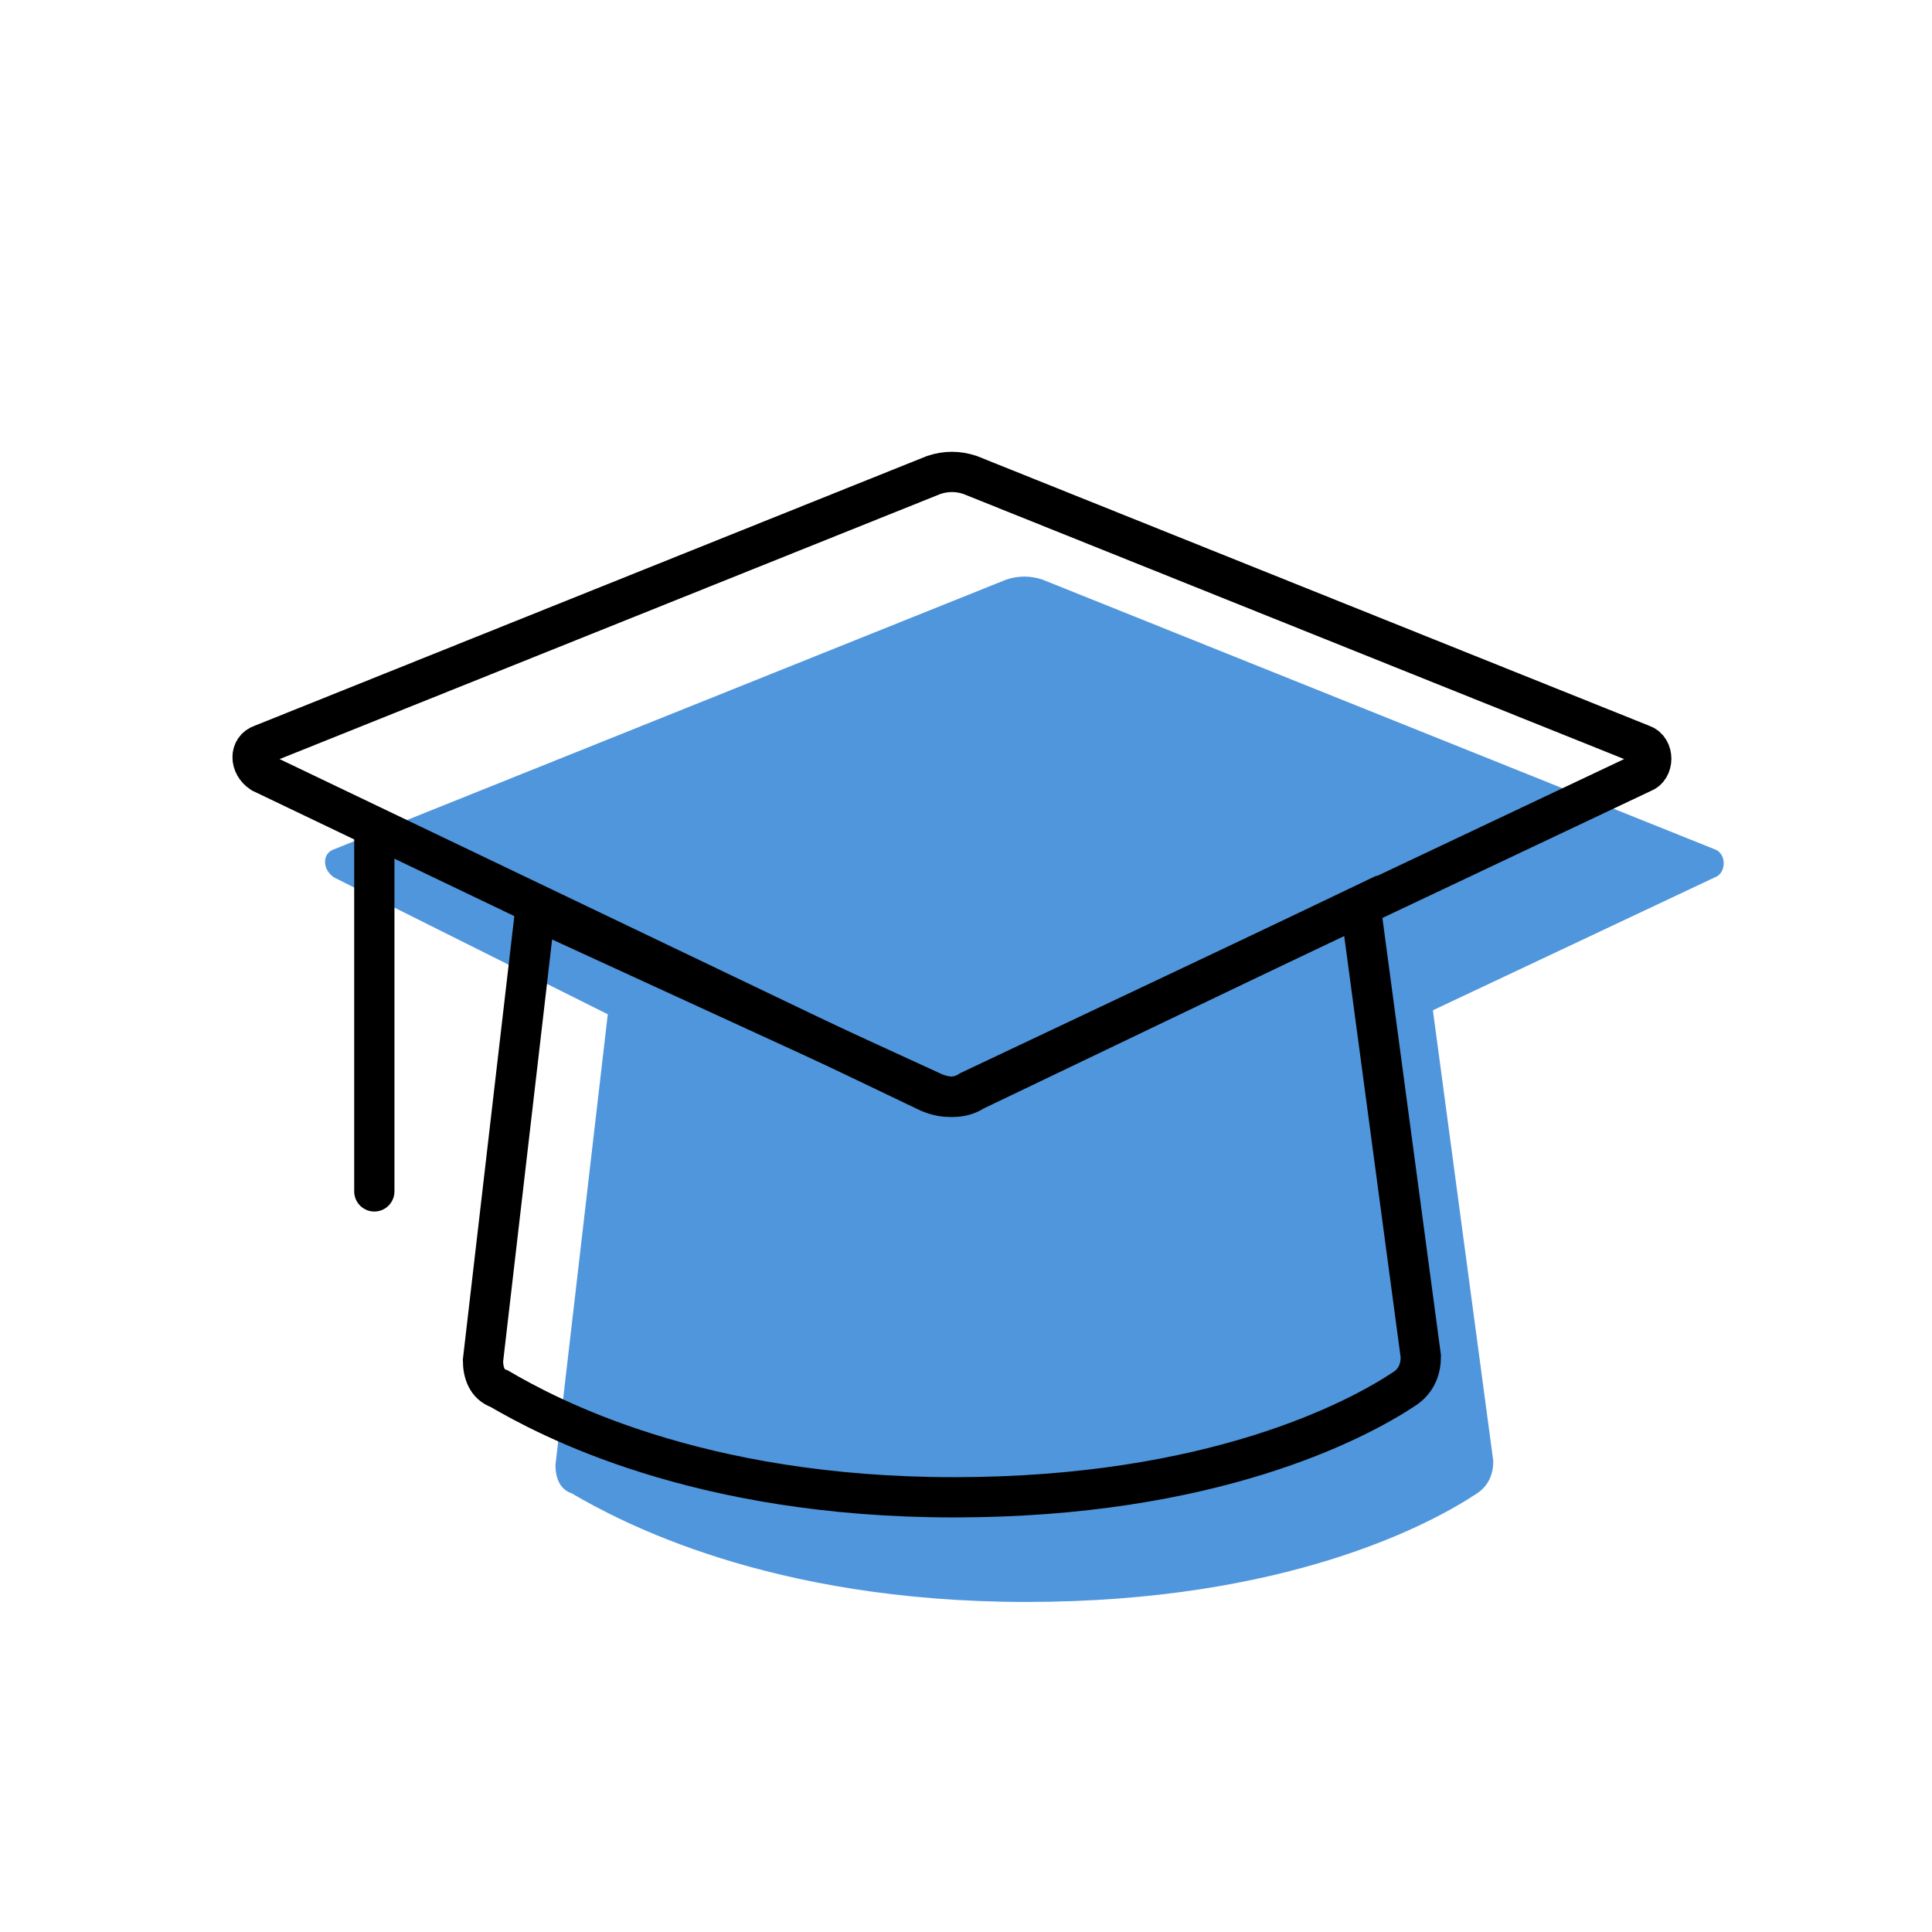
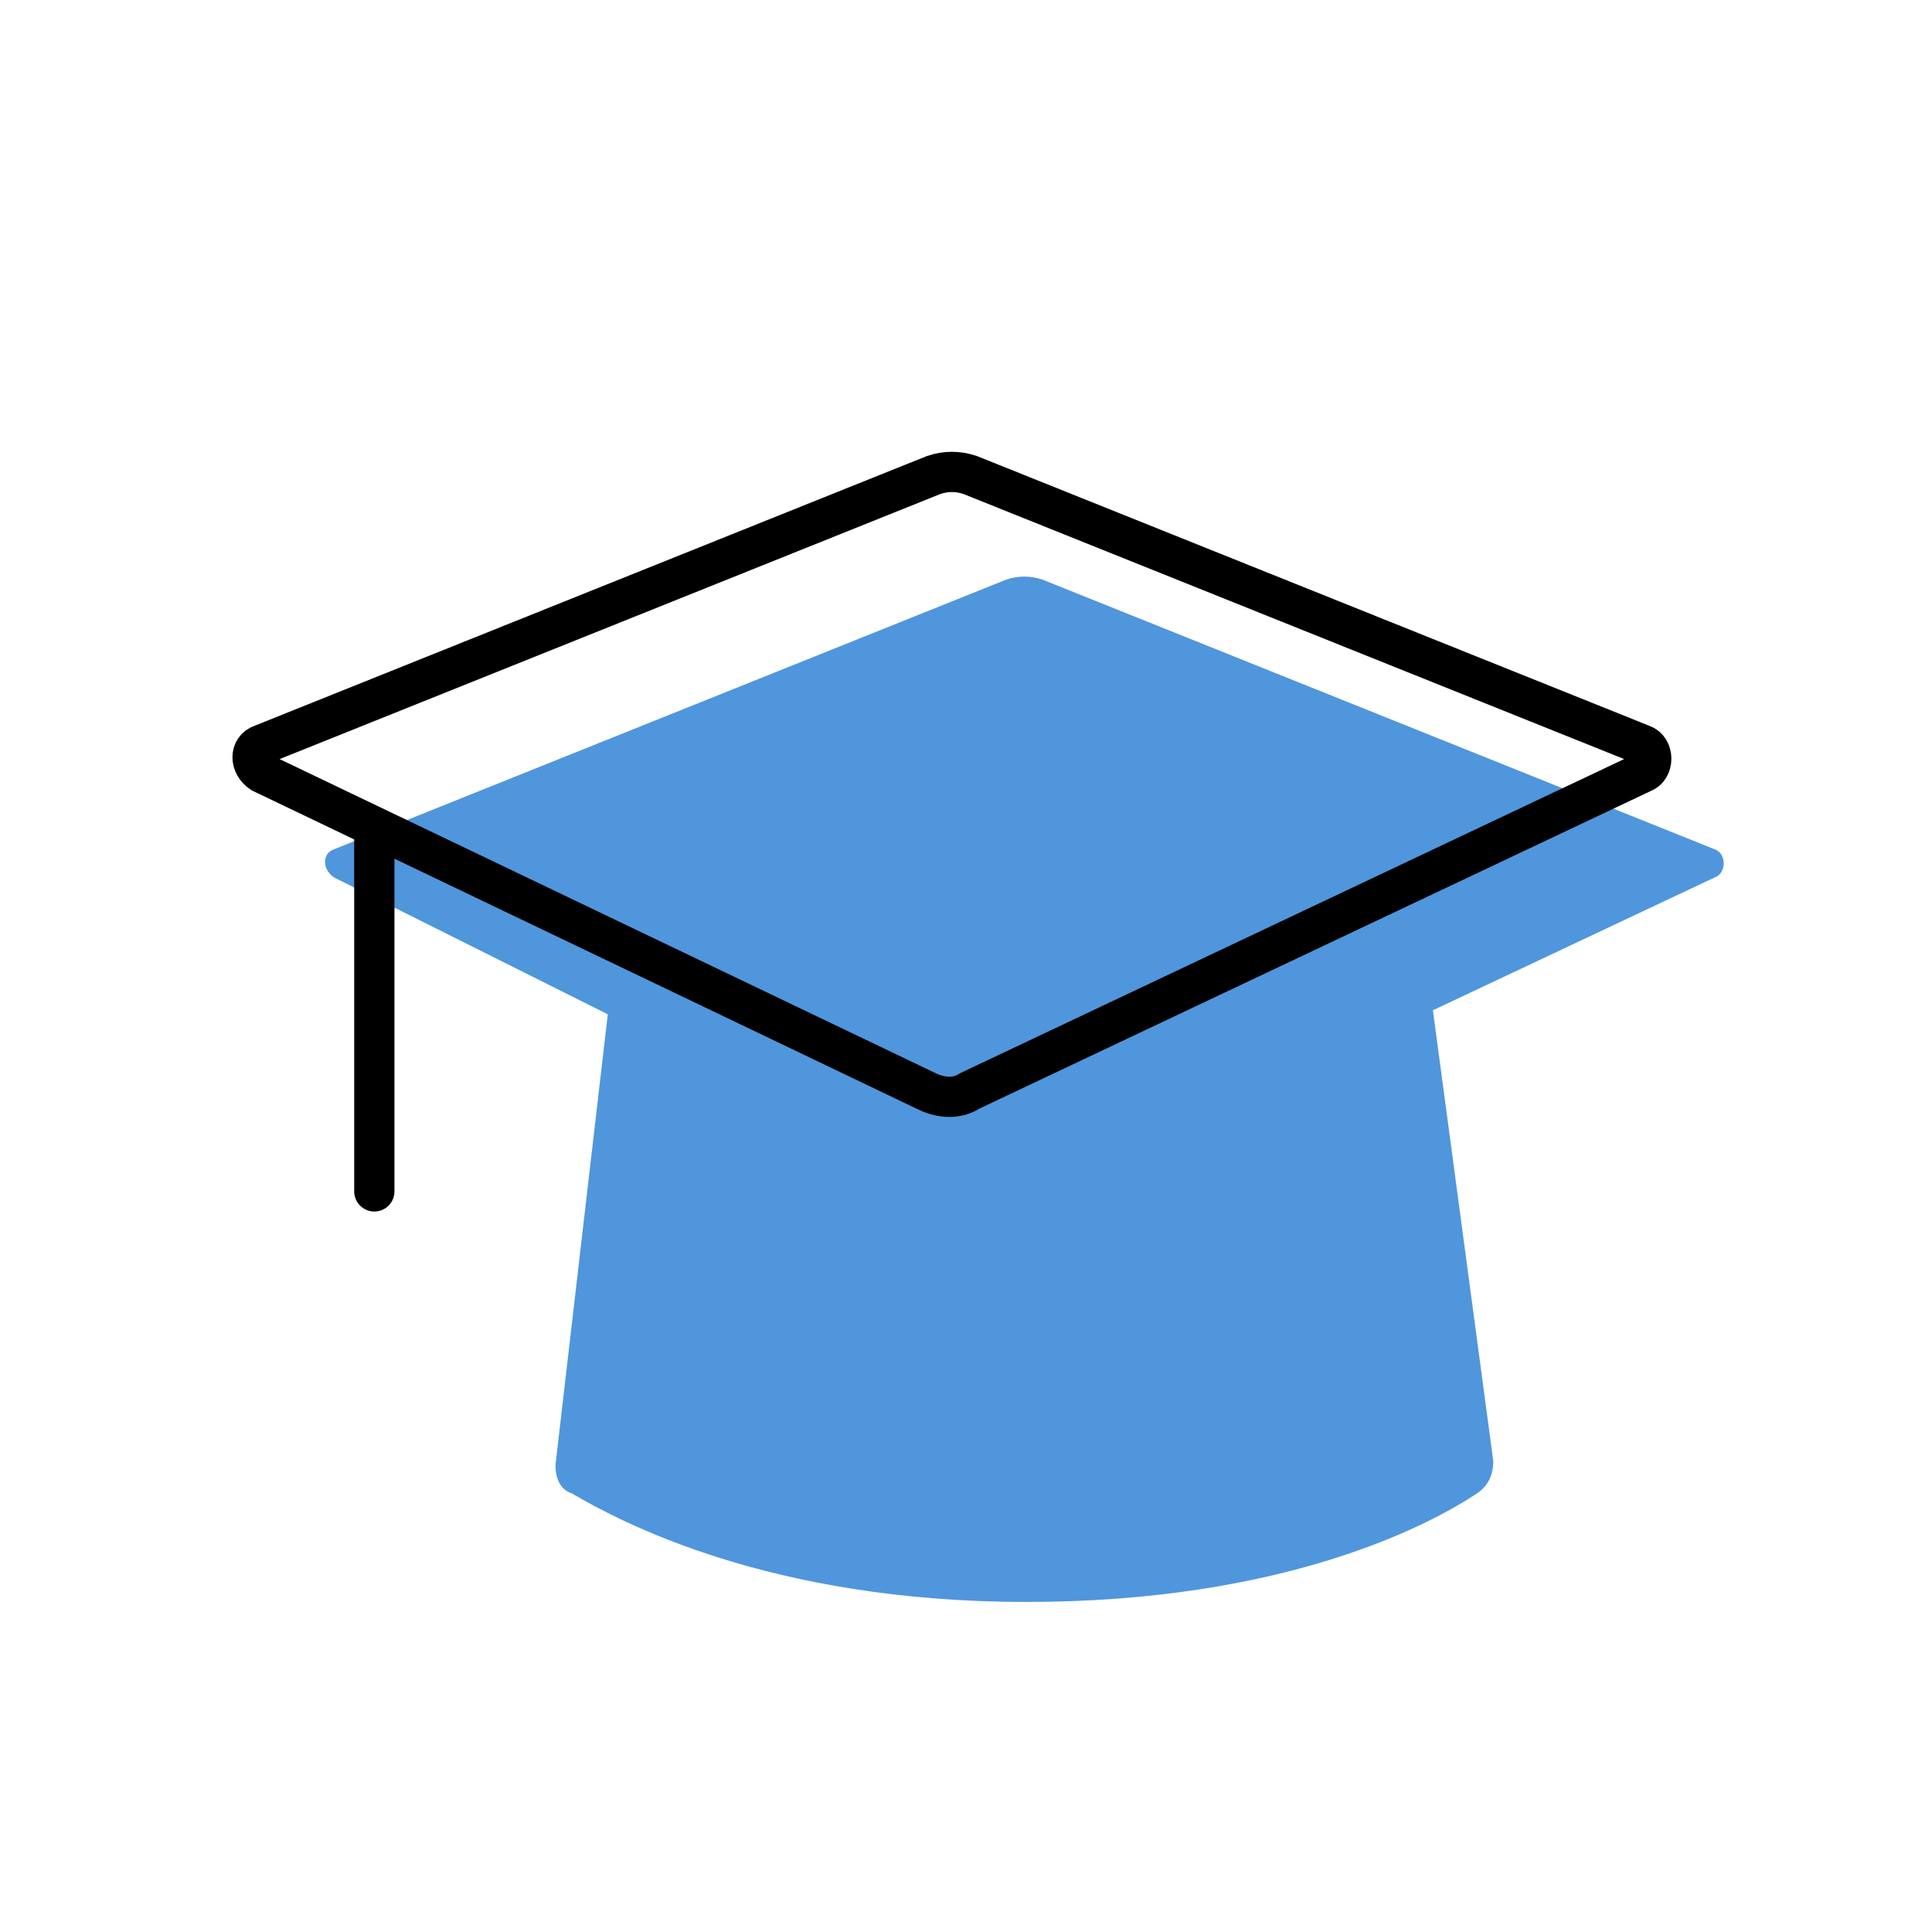
<svg xmlns="http://www.w3.org/2000/svg" version="1.1" id="Ebene_1" x="0px" y="0px" viewBox="0 0 48 48" style="enable-background:new 0 0 48 48;" xml:space="preserve">
  <style type="text/css">
	.st0{fill:#5096DC;}
	.st1{fill:none;stroke:#000000;stroke-miterlimit:10;}
	.st2{fill:none;stroke:#000000;stroke-linecap:round;stroke-miterlimit:10;}
</style>
  <path class="st0" d="M42.6,21.1l-16.7-6.7c-0.3-0.1-0.6-0.1-0.9,0L8.3,21.1c-0.3,0.1-0.3,0.5,0,0.7l6.8,3.4l-1.3,11.2  c0,0.3,0.1,0.6,0.4,0.7c1.2,0.7,4.9,2.7,11.3,2.7c6.4,0,10-1.9,11.2-2.7c0.3-0.2,0.4-0.5,0.4-0.8l-1.5-11.2l7-3.3  C42.9,21.7,42.9,21.2,42.6,21.1z" />
  <path class="st1" d="M24.1,11.8l16.7,6.7c0.3,0.1,0.3,0.6,0,0.7l-16.7,7.9c-0.3,0.2-0.7,0.2-1.1,0L6.5,19.2c-0.3-0.2-0.3-0.6,0-0.7  l16.7-6.7C23.5,11.7,23.8,11.7,24.1,11.8z" />
  <line class="st2" x1="9.3" y1="20.7" x2="9.3" y2="29.6" />
-   <path class="st1" d="M24.2,27.1c-0.3,0.2-0.7,0.2-1.1,0l-9.8-4.5L12,33.8c0,0.3,0.1,0.6,0.4,0.7c1.2,0.7,4.9,2.7,11.3,2.7  s10-1.9,11.2-2.7c0.3-0.2,0.4-0.5,0.4-0.8l-1.5-11.2L24.2,27.1z" />
</svg>